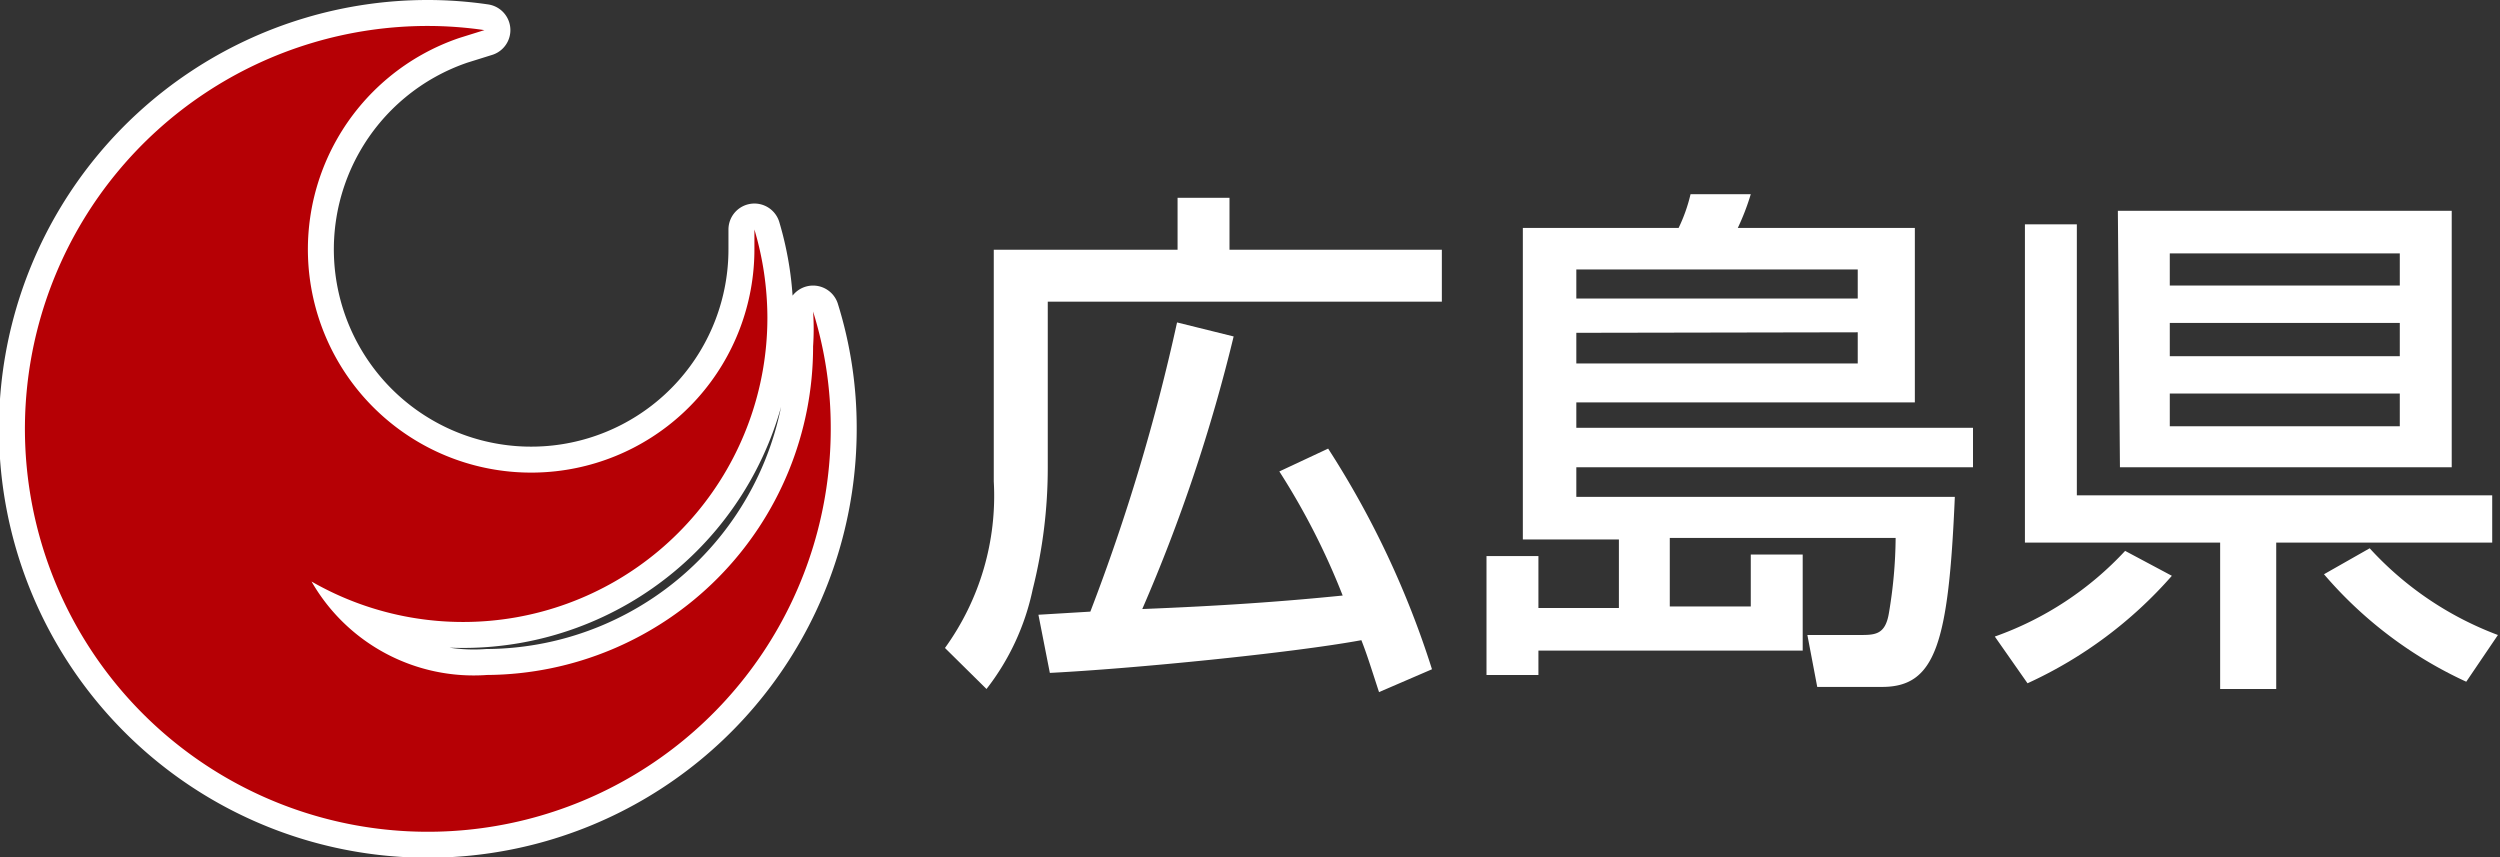
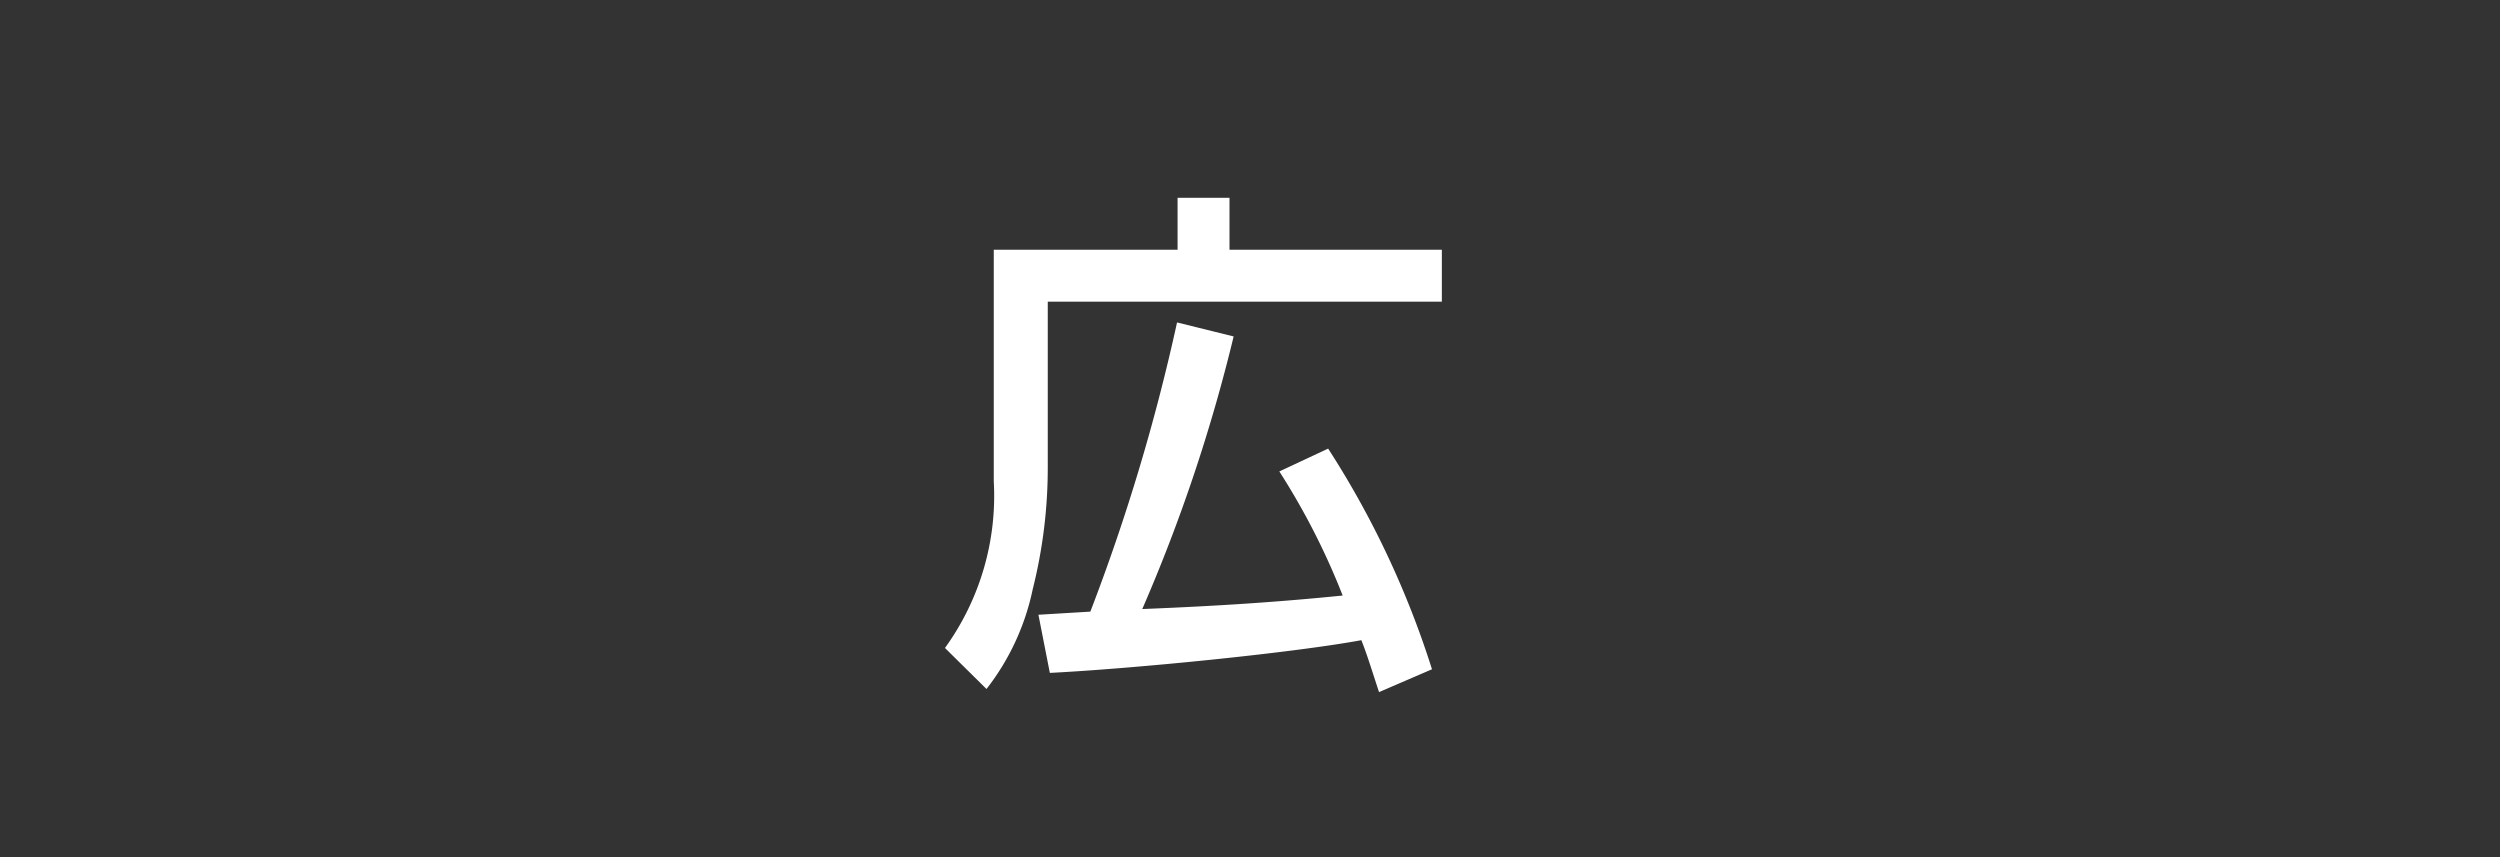
<svg xmlns="http://www.w3.org/2000/svg" viewBox="0 0 48.15 16.51">
  <rect x="0" y="0" width="48.15" height="16.51" fill="#333333" stroke="none" />
  <defs>
    <style>.cls-1{fill:none;stroke:#fff;stroke-linecap:round;stroke-linejoin:round;}.cls-2{fill:#b60005;}.cls-3{fill:#fff;}</style>
  </defs>
  <title>logo</title>
  <g id="レイヤー_2" data-name="レイヤー 2">
    <g id="レイヤー_1-2" data-name="レイヤー 1">
-       <path class="cls-1" d="M6,11.2a5.86,5.86,0,0,0,8.78-5.08,6,6,0,0,0-.25-1.7c0,.12,0,.25,0,.37A4.3,4.3,0,1,1,8.85.73L9.33.58A7.59,7.59,0,0,0,8.26.5,7.76,7.76,0,1,0,16,8.26,7.51,7.51,0,0,0,15.66,6a4.92,4.92,0,0,1,0,.67A6.32,6.32,0,0,1,9.38,13,3.6,3.6,0,0,1,6,11.2Z" />
-       <path class="cls-2" d="M6,11.2a5.86,5.86,0,0,0,8.78-5.08,6,6,0,0,0-.25-1.7c0,.12,0,.25,0,.37A4.3,4.3,0,1,1,8.85.73L9.33.58A7.59,7.59,0,0,0,8.26.5,7.76,7.76,0,1,0,16,8.26,7.51,7.51,0,0,0,15.66,6a4.92,4.92,0,0,1,0,.67A6.32,6.32,0,0,1,9.38,13,3.6,3.6,0,0,1,6,11.2Z" />
      <path class="cls-3" d="M19.14,4.81h3.54v-1h1v1h4.09v1H20.18V9a9.61,9.61,0,0,1-.29,2.35A4.68,4.68,0,0,1,19,13.27l-.8-.79a5,5,0,0,0,.94-3.21Zm7.42,8.52c-.17-.52-.23-.72-.34-1-1.36.25-4.42.55-6,.63L20,11.84l1-.06a38.4,38.4,0,0,0,1.67-5.57l1.09.27A32,32,0,0,1,22,11.73c1.51-.06,2.67-.14,3.86-.26a13.63,13.63,0,0,0-1.22-2.39l.94-.44a17.62,17.62,0,0,1,2,4.25Z" />
-       <path class="cls-3" d="M38,9H30.36v.57h7.29c-.12,2.82-.37,3.66-1.4,3.66H35l-.19-1h1c.3,0,.5,0,.57-.42a9,9,0,0,0,.13-1.45H32.16v1.32h1.56v-1h1v1.85H29.63V13h-1V10.71h1v1h1.55V10.39H29.33v-6h3a3.11,3.11,0,0,0,.23-.65h1.16a4.6,4.6,0,0,1-.25.65h3.41V7.75H30.36v.49H38ZM30.36,5.19v.56h5.42V5.19Zm0,1.22V7h5.42v-.6Z" />
-       <path class="cls-3" d="M41.83,11.09a8.26,8.26,0,0,1-2.78,2.07l-.63-.9a6.28,6.28,0,0,0,2.51-1.65ZM40,9.54H48v.91H43.84v2.82H42.76V10.45H39V4.32h1Zm.79-5.48h6.43V9H40.83Zm1,.82V5.5h4.43V4.88Zm0,1.34v.64h4.43V6.22Zm0,1.36v.63h4.43V7.58Zm5.71,5.55a8,8,0,0,1-2.74-2.07l.88-.5a6.37,6.37,0,0,0,2.47,1.67Z" />
    </g>
  </g>
</svg>